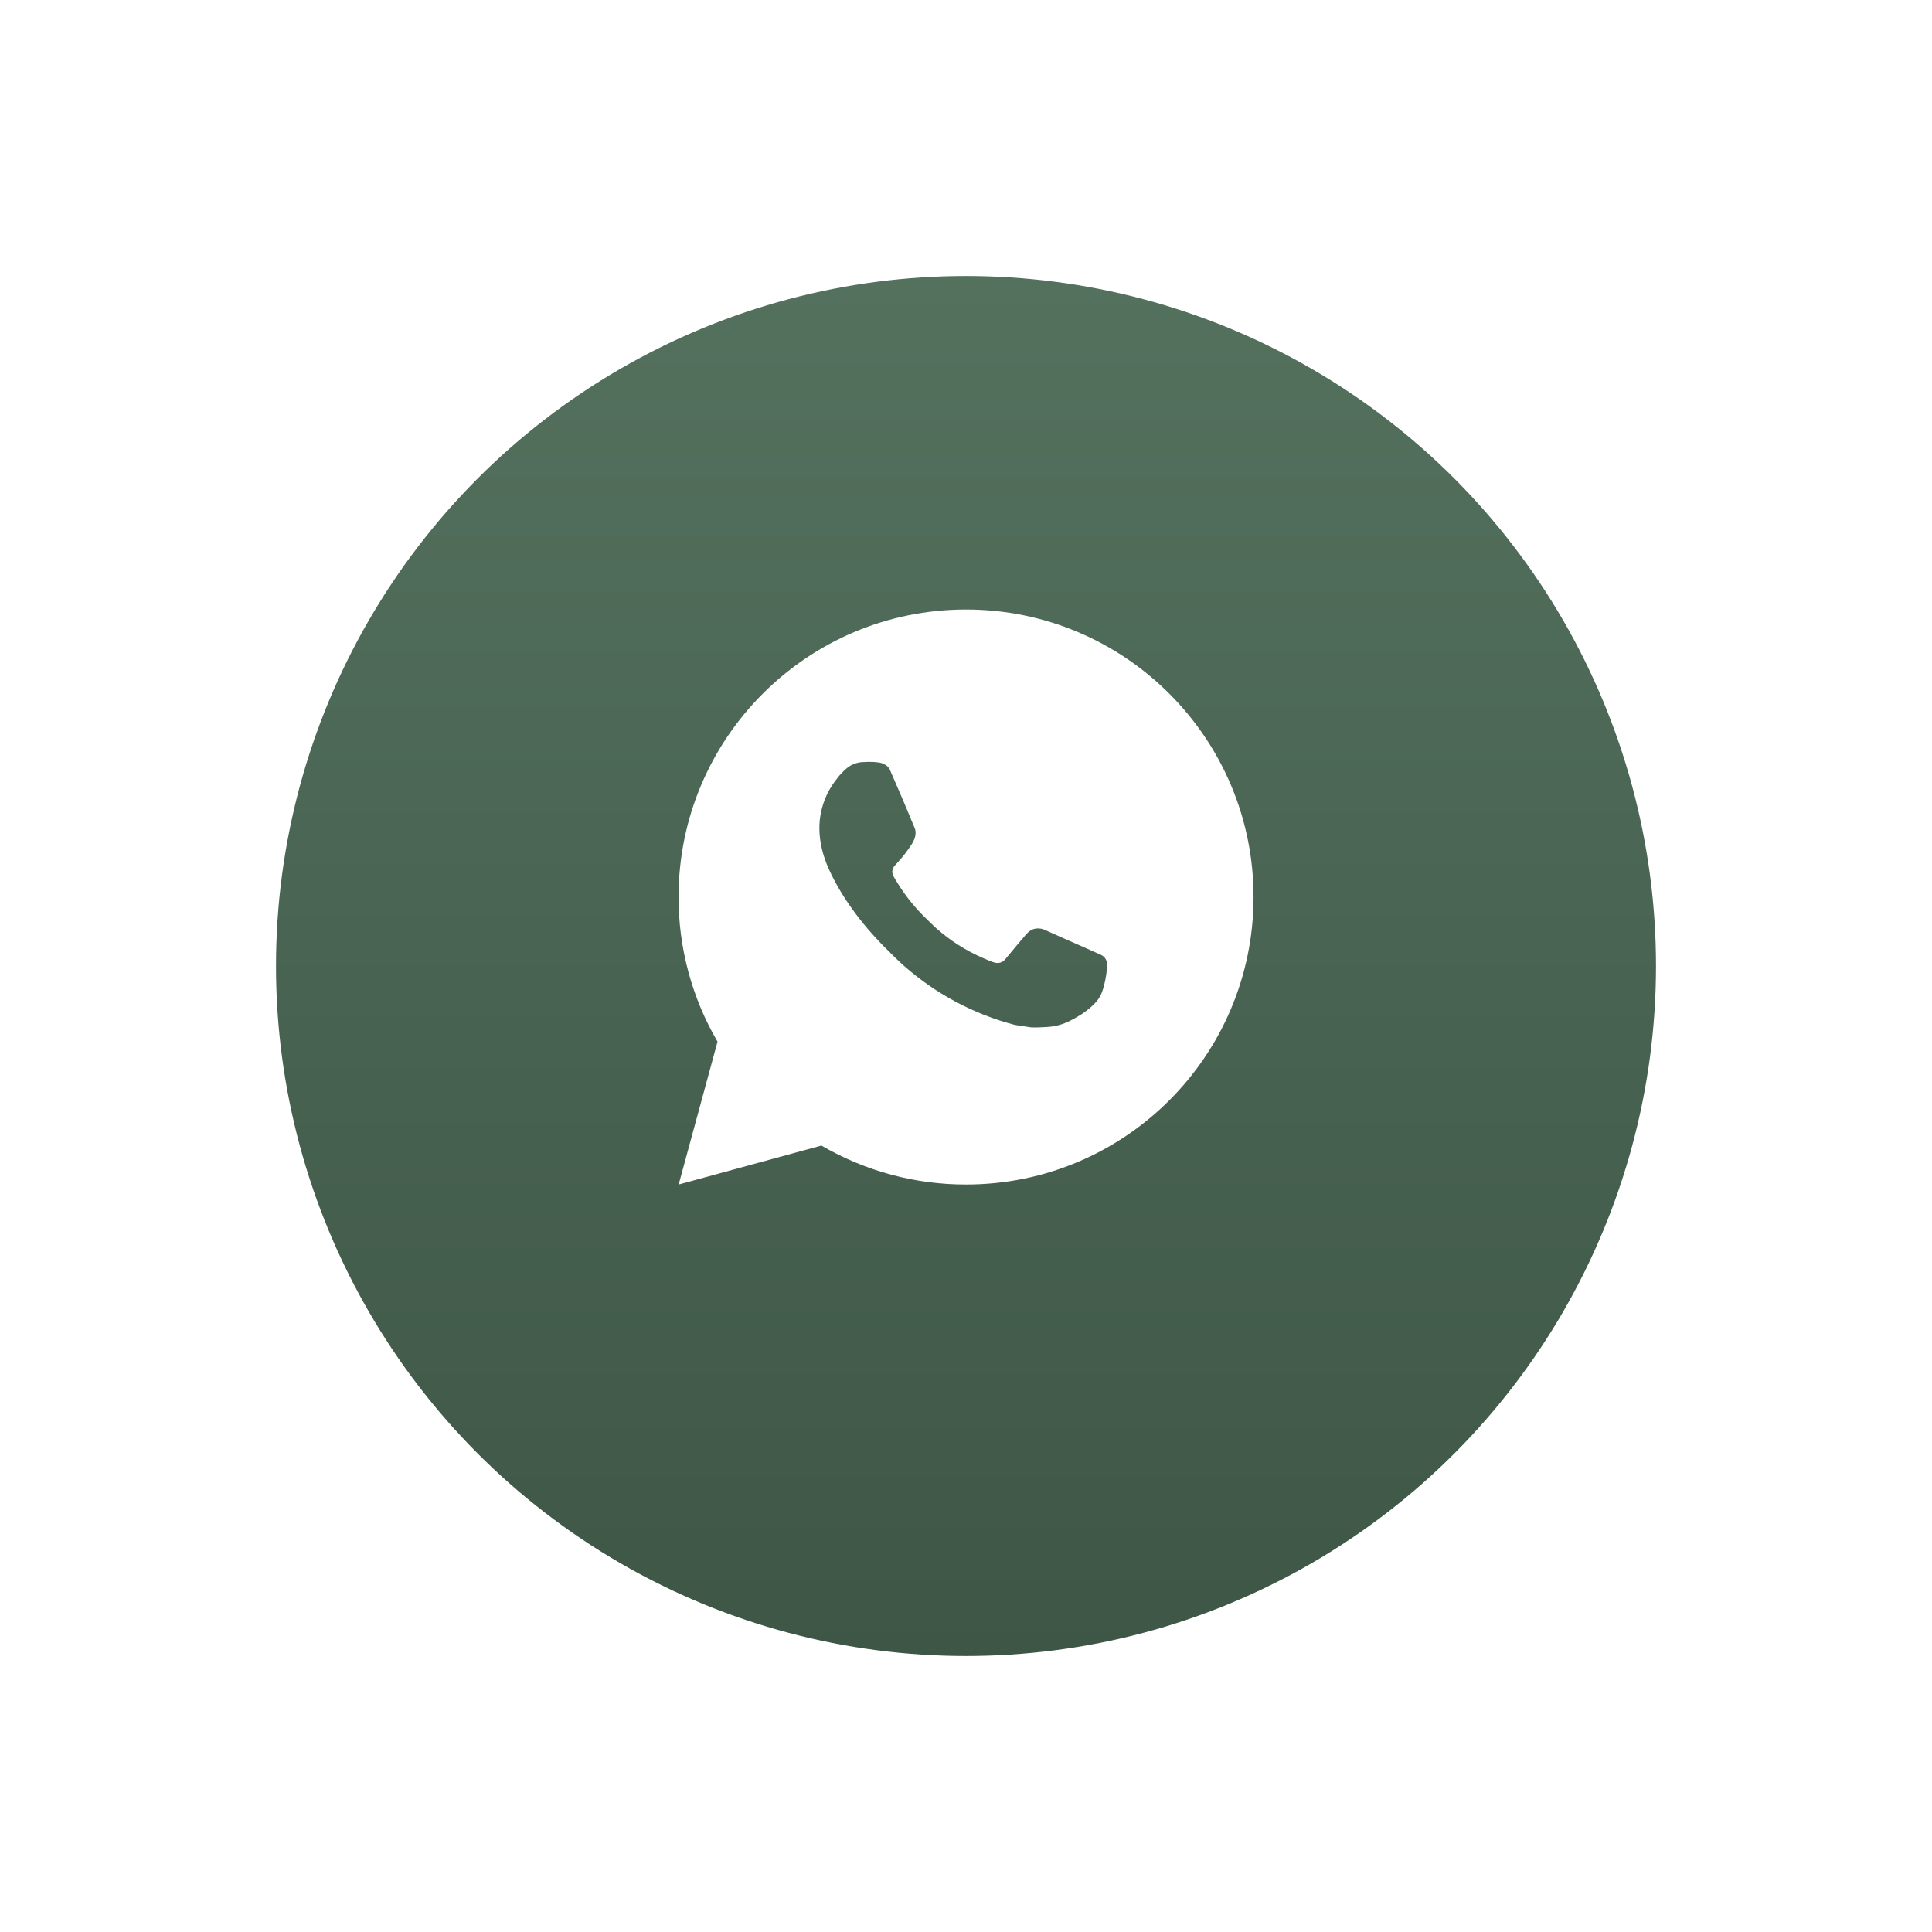
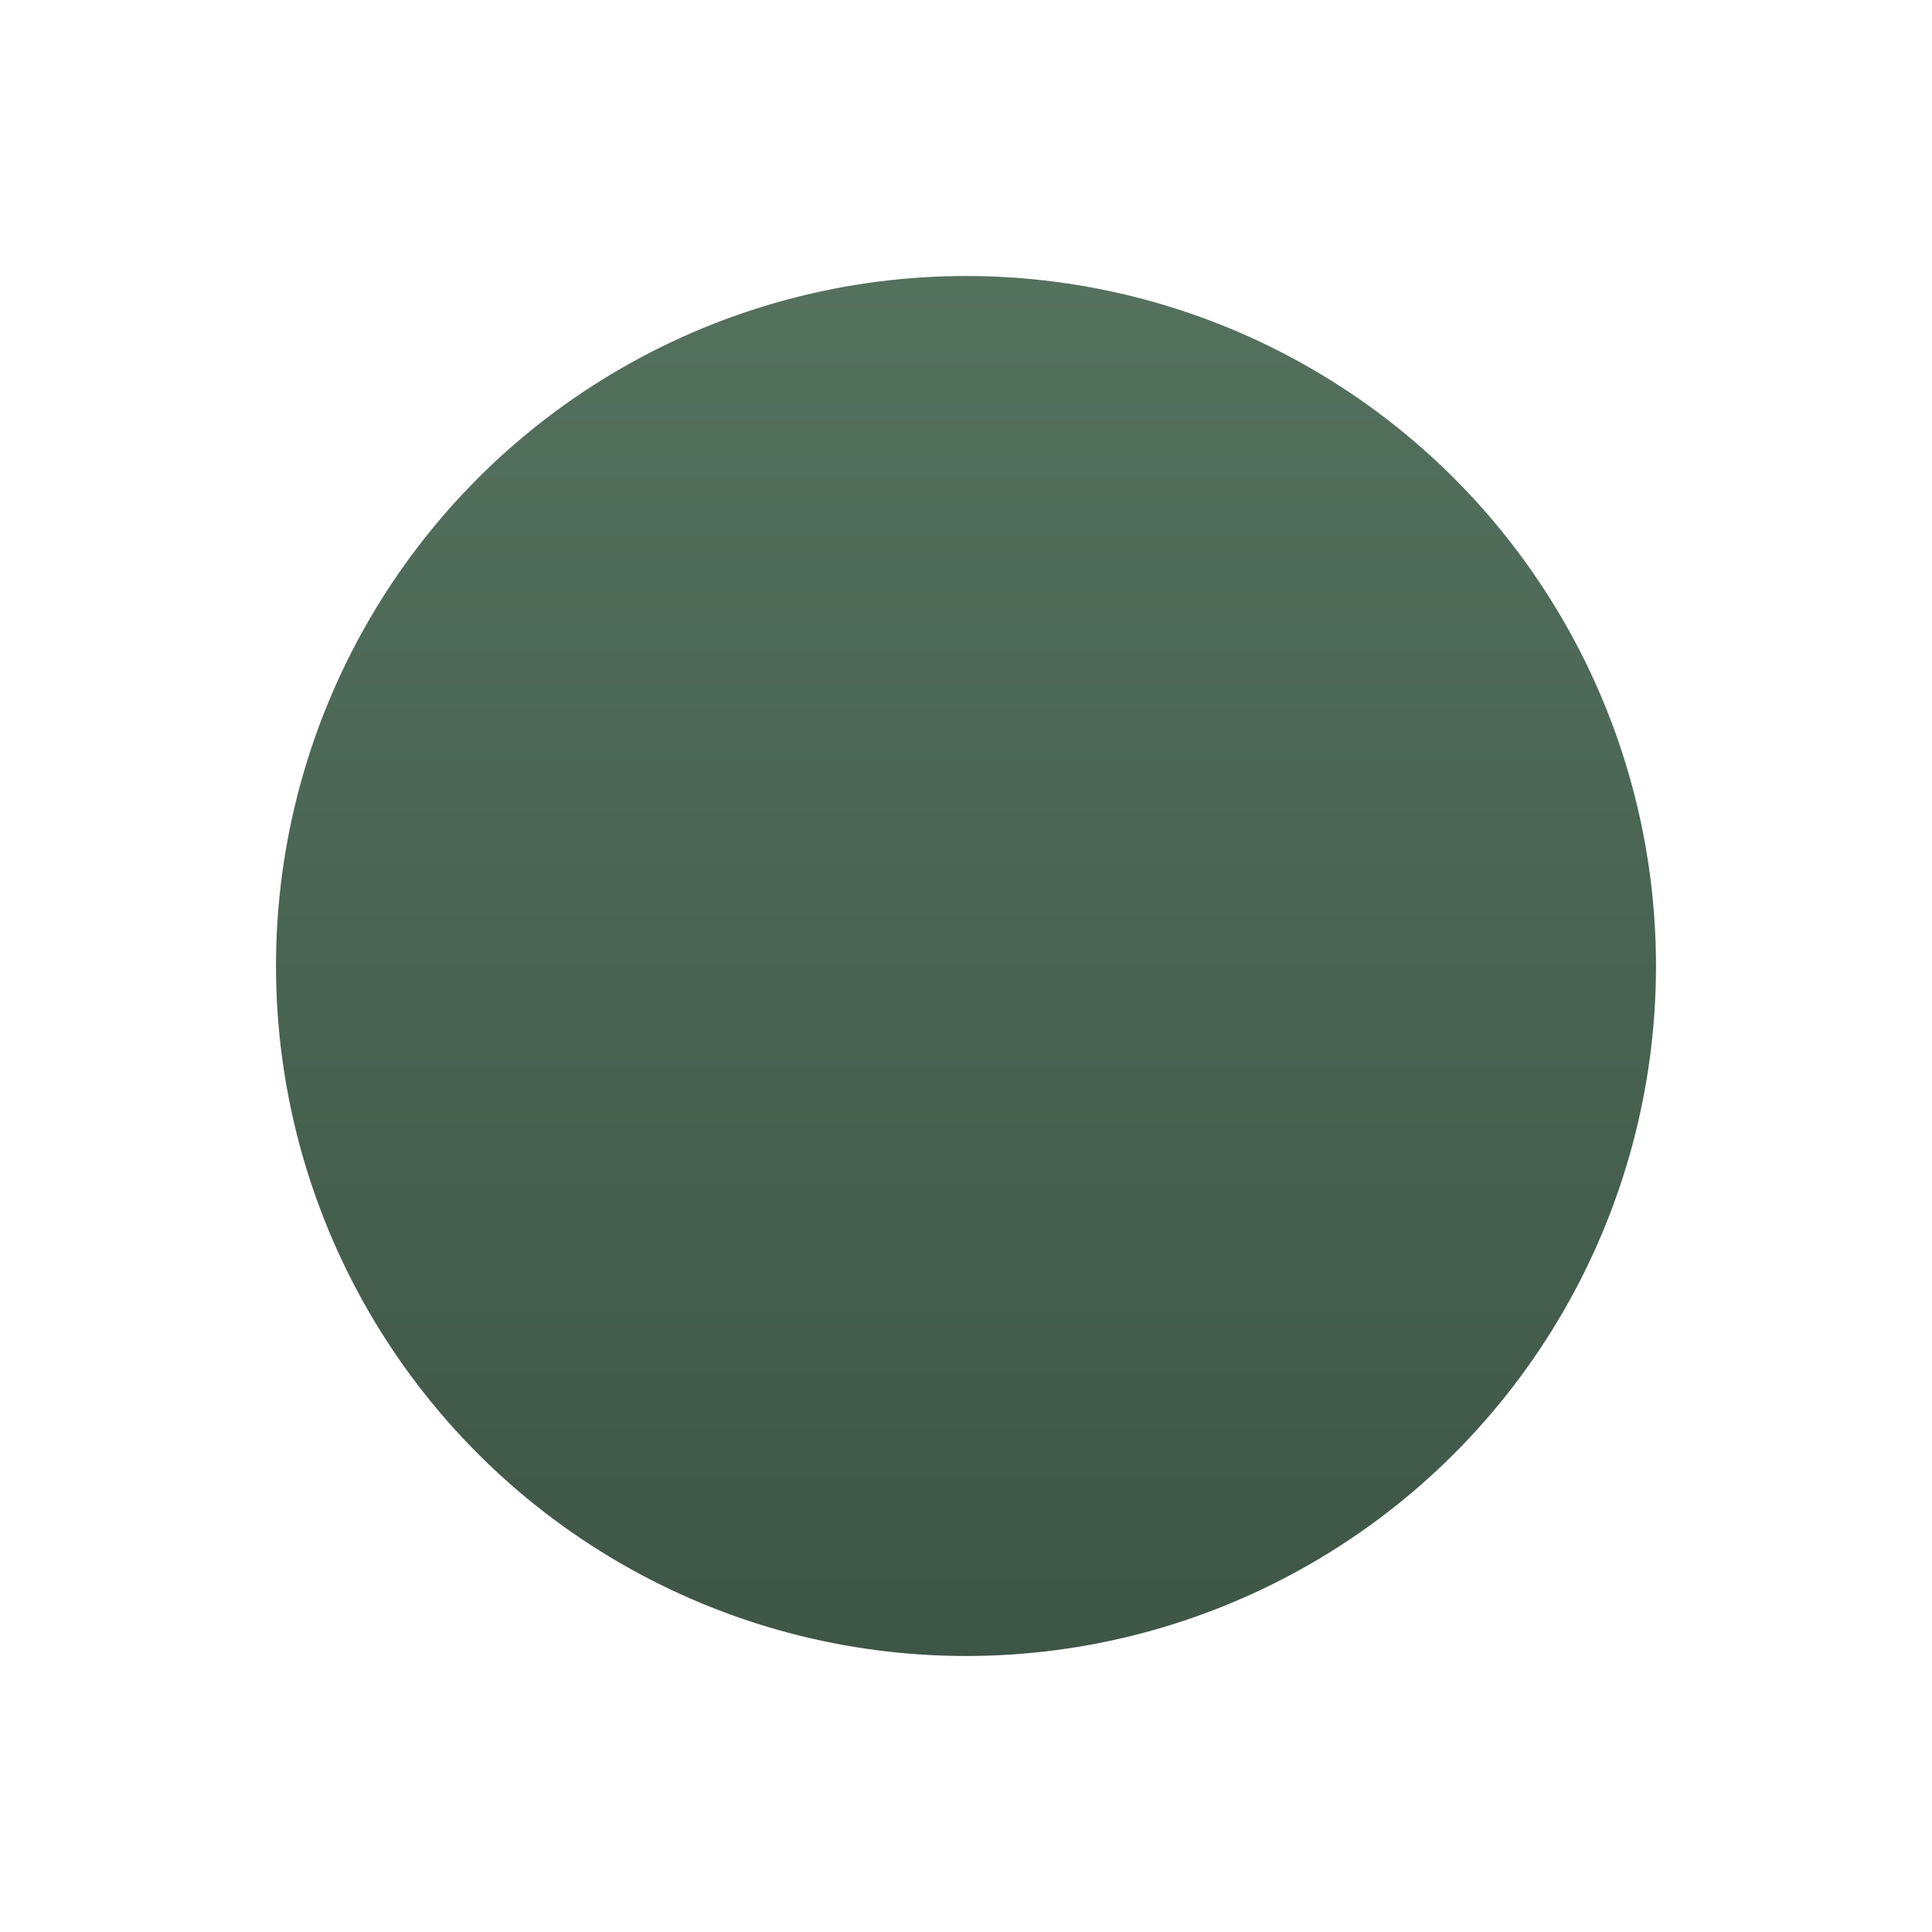
<svg xmlns="http://www.w3.org/2000/svg" width="112" height="112" viewBox="0 0 112 112" fill="none">
  <g filter="url(#filter0_d_2154_8758)">
    <circle cx="56" cy="52" r="40" fill="url(#paint0_linear_2154_8758)" />
  </g>
-   <path d="M56.003 35.334C65.208 35.334 72.669 42.795 72.669 52C72.669 61.205 65.208 68.667 56.003 68.667C53.057 68.672 50.164 67.892 47.619 66.409L39.343 68.667L41.596 60.387C40.111 57.842 39.331 54.947 39.336 52C39.336 42.795 46.798 35.334 56.003 35.334ZM50.323 44.167L49.989 44.18C49.773 44.193 49.563 44.25 49.369 44.347C49.188 44.449 49.023 44.577 48.879 44.727C48.679 44.915 48.566 45.078 48.444 45.237C47.828 46.038 47.496 47.022 47.501 48.033C47.504 48.85 47.718 49.645 48.051 50.389C48.733 51.892 49.854 53.483 51.334 54.959C51.691 55.313 52.041 55.67 52.418 56.002C54.257 57.621 56.448 58.789 58.818 59.412L59.764 59.557C60.073 59.574 60.381 59.55 60.691 59.535C61.176 59.51 61.65 59.379 62.079 59.15C62.298 59.038 62.511 58.915 62.718 58.783C62.718 58.783 62.789 58.737 62.926 58.633C63.151 58.467 63.289 58.349 63.476 58.154C63.614 58.01 63.734 57.842 63.826 57.65C63.956 57.379 64.086 56.86 64.139 56.428C64.179 56.099 64.168 55.919 64.163 55.807C64.156 55.629 64.008 55.444 63.846 55.365L62.876 54.93C62.876 54.93 61.426 54.298 60.539 53.895C60.447 53.855 60.347 53.831 60.246 53.827C60.132 53.815 60.017 53.828 59.908 53.864C59.799 53.901 59.7 53.96 59.616 54.038C59.608 54.035 59.496 54.13 58.291 55.59C58.222 55.683 58.127 55.753 58.017 55.792C57.908 55.831 57.79 55.836 57.678 55.807C57.569 55.778 57.463 55.741 57.359 55.697C57.153 55.61 57.081 55.577 56.939 55.517C55.983 55.099 55.097 54.535 54.314 53.845C54.104 53.662 53.909 53.462 53.709 53.269C53.054 52.641 52.482 51.93 52.009 51.155L51.911 50.997C51.84 50.89 51.783 50.776 51.741 50.655C51.678 50.41 51.843 50.214 51.843 50.214C51.843 50.214 52.248 49.77 52.436 49.53C52.619 49.297 52.774 49.07 52.874 48.908C53.071 48.592 53.133 48.267 53.029 48.015C52.563 46.875 52.079 45.74 51.583 44.614C51.484 44.39 51.193 44.23 50.928 44.199C50.838 44.188 50.748 44.178 50.658 44.172C50.434 44.161 50.209 44.163 49.986 44.178L50.321 44.165L50.323 44.167Z" fill="white" />
  <defs>
    <filter id="filter0_d_2154_8758" x="0" y="0" width="112" height="112" filterUnits="userSpaceOnUse" color-interpolation-filters="sRGB">
      <feFlood flood-opacity="0" result="BackgroundImageFix" />
      <feColorMatrix in="SourceAlpha" type="matrix" values="0 0 0 0 0 0 0 0 0 0 0 0 0 0 0 0 0 0 127 0" result="hardAlpha" />
      <feOffset dy="4" />
      <feGaussianBlur stdDeviation="8" />
      <feComposite in2="hardAlpha" operator="out" />
      <feColorMatrix type="matrix" values="0 0 0 0 0.035 0 0 0 0 0.216 0 0 0 0 0.388 0 0 0 0.24 0" />
      <feBlend mode="normal" in2="BackgroundImageFix" result="effect1_dropShadow_2154_8758" />
      <feBlend mode="normal" in="SourceGraphic" in2="effect1_dropShadow_2154_8758" result="shape" />
    </filter>
    <linearGradient id="paint0_linear_2154_8758" x1="56" y1="12" x2="56" y2="92" gradientUnits="userSpaceOnUse">
      <stop stop-color="#54715E" />
      <stop offset="1" stop-color="#3E5646" />
    </linearGradient>
  </defs>
</svg>